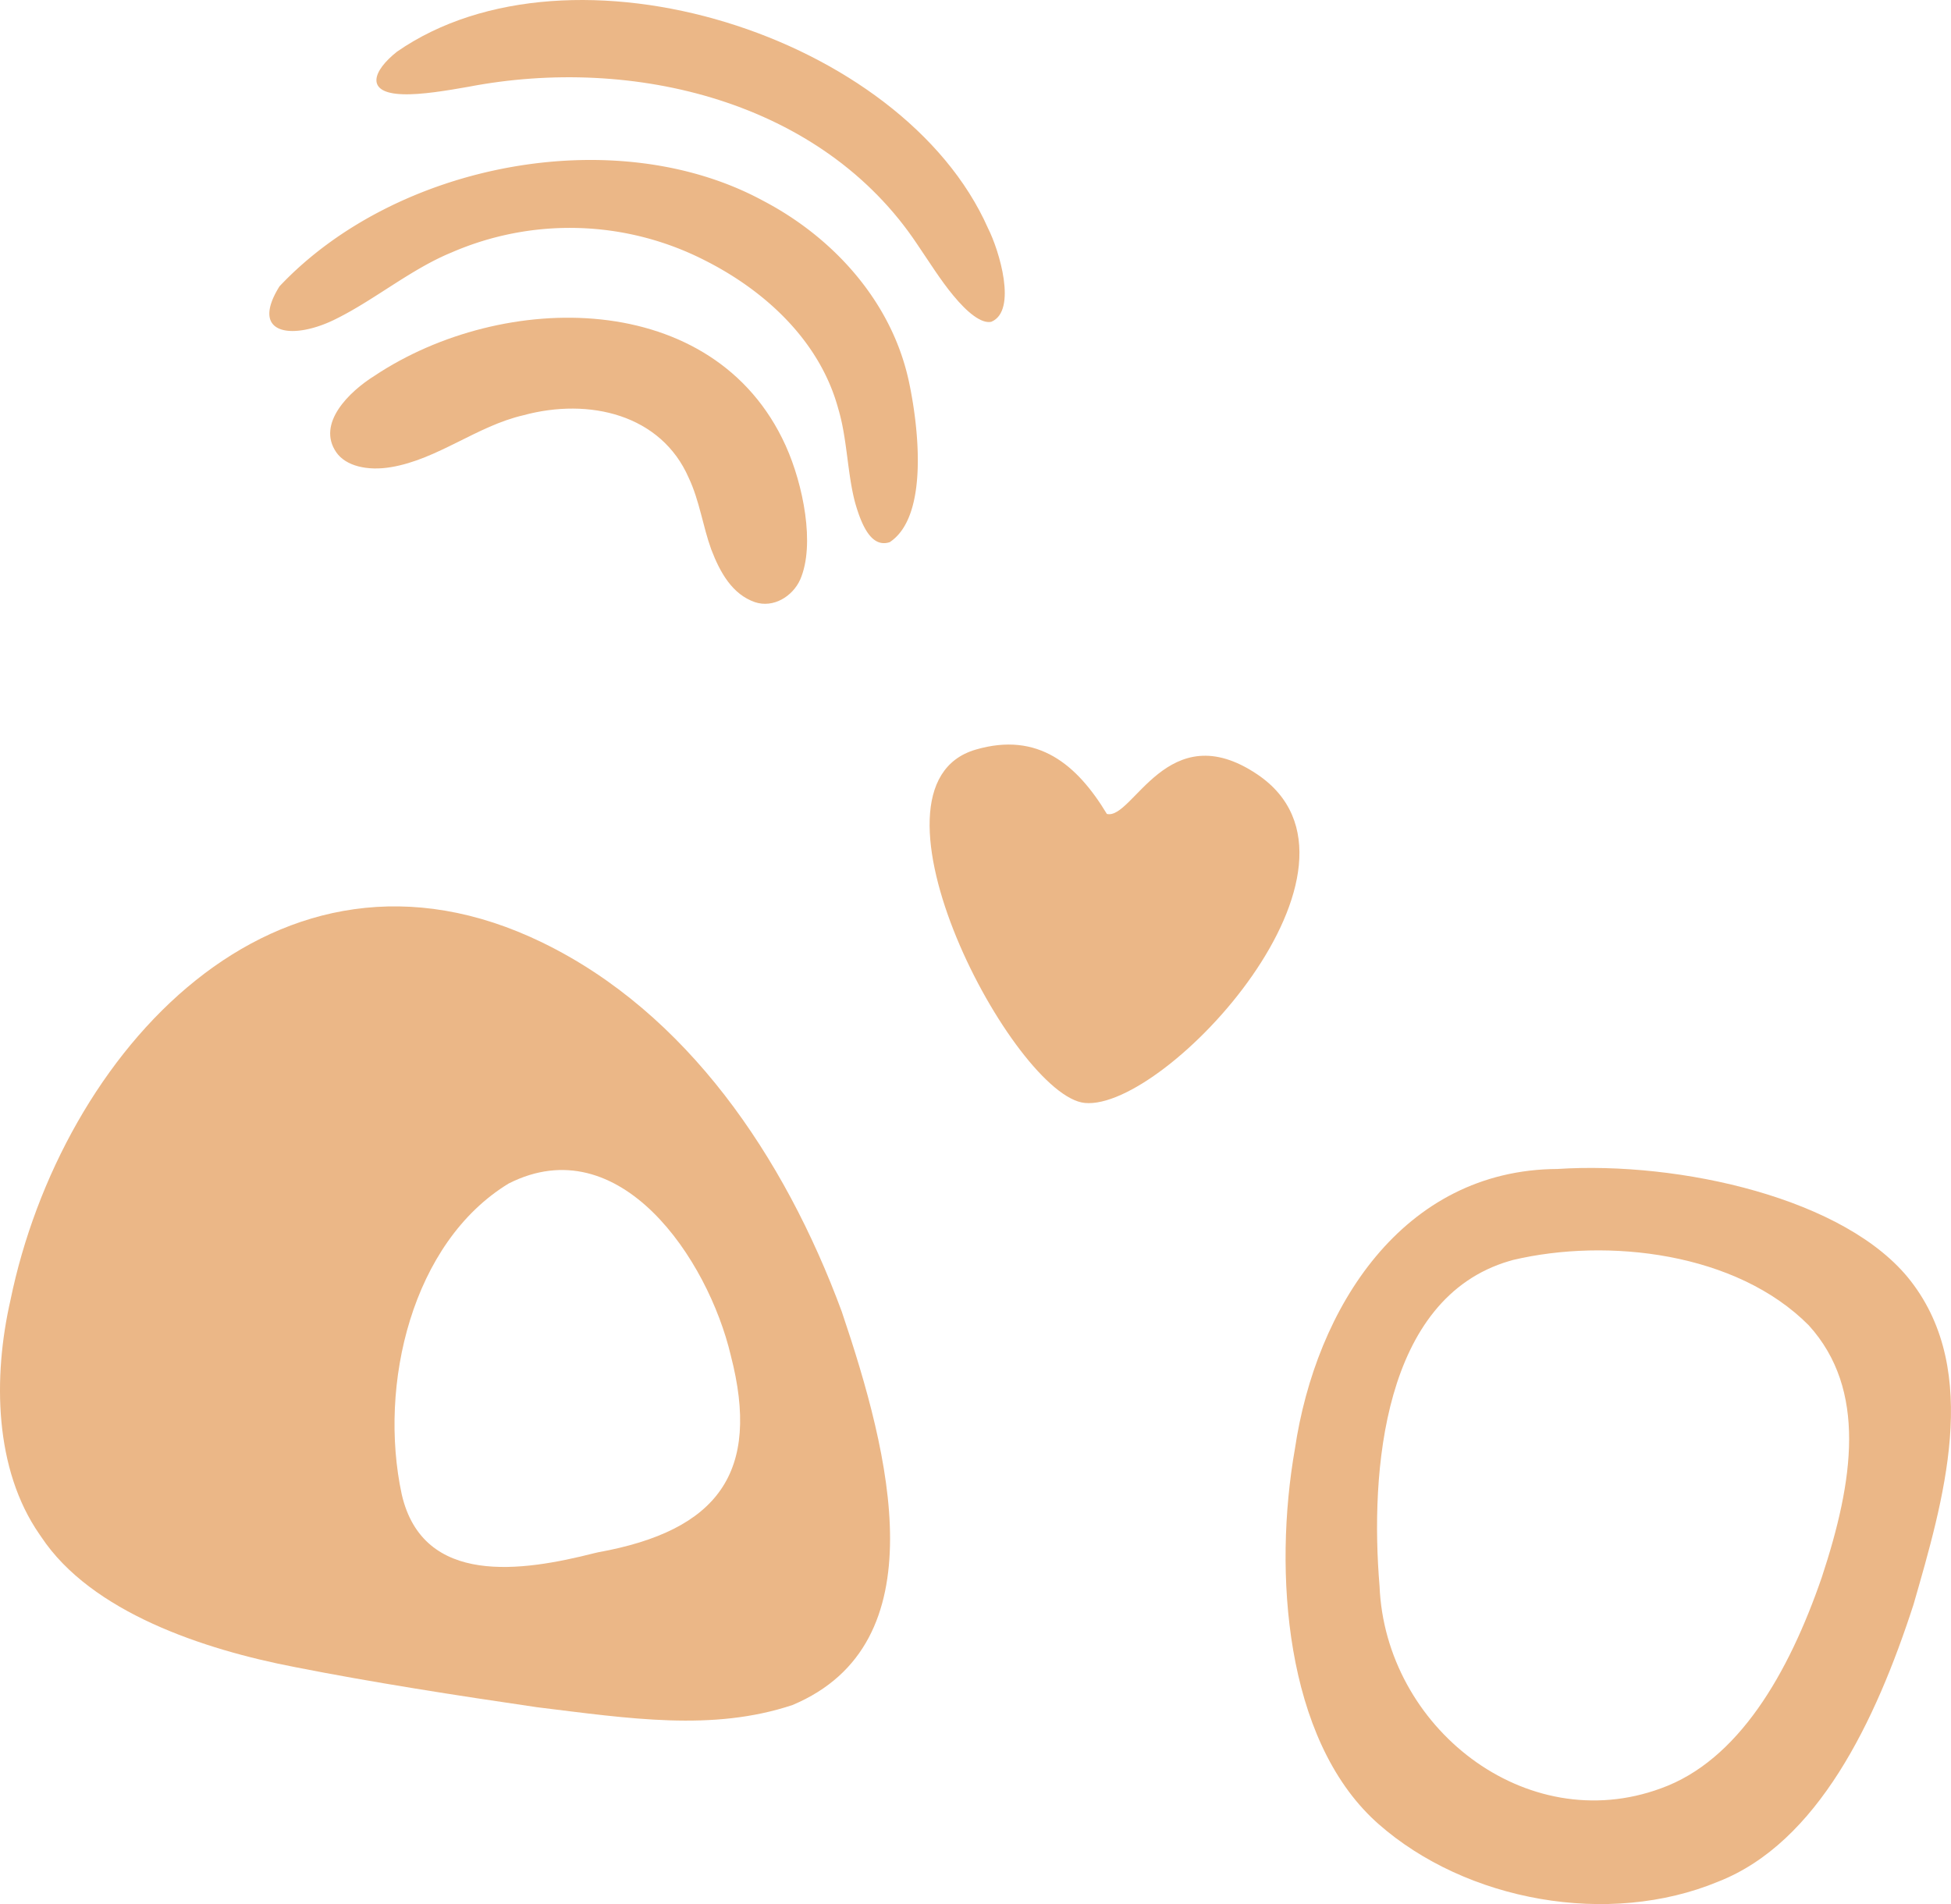
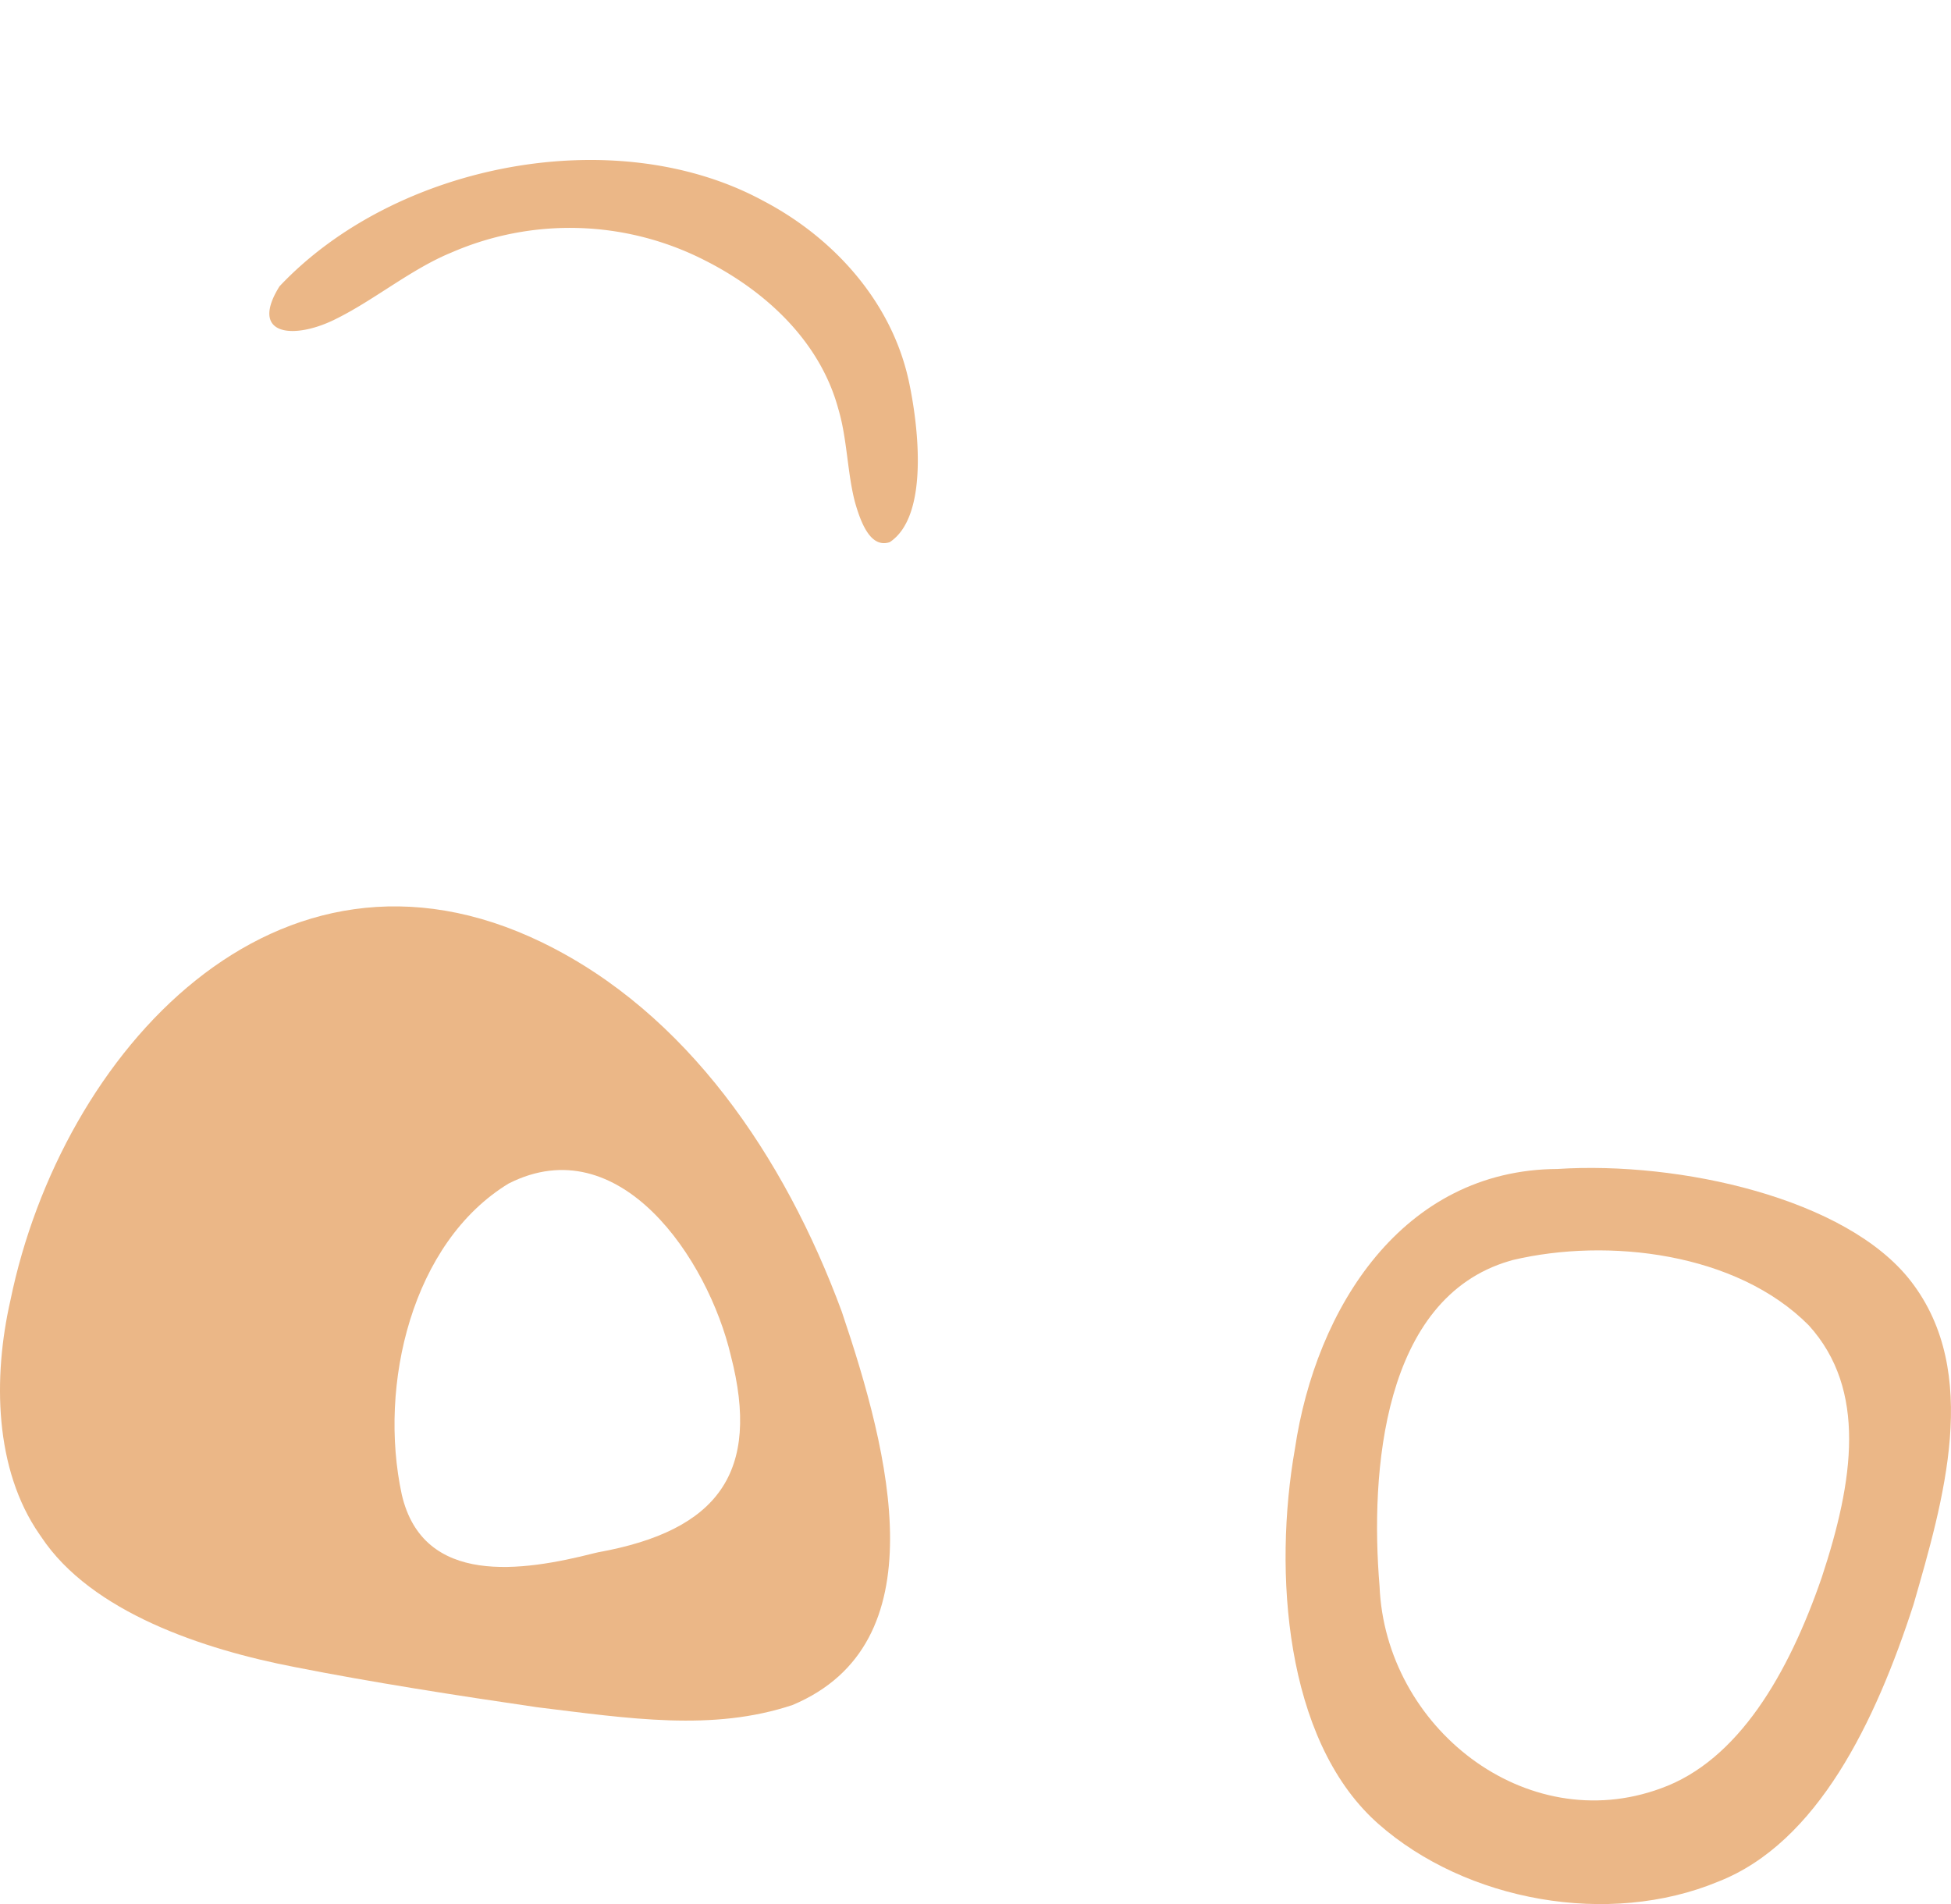
<svg xmlns="http://www.w3.org/2000/svg" viewBox="0 0 495.63 483.75">
  <defs>
    <style>.cls-1{fill:#ebb787;}</style>
  </defs>
  <g id="Laag_2" data-name="Laag 2">
    <g id="Laag_1-2" data-name="Laag 1">
-       <path class="cls-1" d="M247.86,190.45c15.85-4.63,25.76,3.81,33.33,16.34,6.61,1.63,15.4-25.39,38.2-10.06,34.4,23.14-23.2,85.47-43.8,83.49C257.6,278.5,215.9,199.79,247.86,190.45Z" />
      <path class="cls-1" d="M213.82,333.17c-14.58-39.43-39.4-75.88-76-93.68C70.26,206.6,15.53,267.61,2.65,330.35c-4.46,19.59-4.1,42.94,7.4,59.5l.43.62c12.7,19.15,41.26,28.62,64.46,33.08,19.57,3.87,41.48,7.27,61.48,10.19,23.41,2.86,44.58,6.21,64.91-.56C238.43,417.6,226.15,369.61,213.82,333.17Zm-61.88,61.21-1,.23c-18.12,4.61-43.47,8.53-48.88-14.93-6-27.85,2.59-64.05,27.17-79,28.27-14.3,50.65,19.27,56.41,43.66C193.35,374.11,182.43,388.87,151.94,394.38Z" />
      <path class="cls-1" d="M349.46,462.75c-23-21.05-26-63.41-20.51-94.6,5.31-35.88,27.38-70.95,66.72-71.16,31-2,73.44,7.42,89.75,28.49,18,23.23,8.21,56,.7,82.13-9.64,29.78-24.39,60.55-49.6,70.43-27.86,11.59-64.1,5-86.4-14.69Zm34-142.38c-32.2,9.43-35.43,53.59-33,82.62,1.46,35.81,37.1,64,71.46,51.37,19.68-7.05,32.46-29.19,40.86-53.55,8.12-24.56,11.56-47.71-3.27-64.08-18.39-18.55-51.08-22.3-75.15-16.62Z" />
      <path class="cls-1" d="M230.81,96.53c2.45,11.19,5.34,34.54-4.78,41.21-4.59,1.52-7.1-4.09-8.79-10-2-7.44-2-16.3-4.29-23.89-4.6-17-18.28-29.84-33.95-37.73a75.4,75.4,0,0,0-64.37-1.94c-10,4.1-19.3,11.84-28.91,16.66C74.89,86.45,63.1,85.45,71,72.75c29.6-31.4,85.48-42,122.83-21.76,17.79,9.29,32.44,25.41,36.92,45.29Z" />
-       <path class="cls-1" d="M199.66,113.38c4.32,9.6,7.5,25,3.62,33.87-1.94,4.31-6.83,7.3-11.52,5.73-5.71-2-8.8-7.44-11.08-13.4-2.1-5.77-3-12.46-5.71-18.16-7-16.09-25.27-20.47-42.05-15.91-11.77,2.72-21.75,11.21-33.62,13.18-6,1-11.44-.29-13.86-3.76-5.08-7.33,3.28-15.45,9.69-19.45,32.63-21.74,86.27-22.31,104.43,17.67Z" />
-       <path class="cls-1" d="M251.79,81.76c-2.4.5-5.93-2.18-9.68-6.76-3.11-3.74-6.16-8.62-9.06-12.88C208.86,25.7,160.92,14,119,22.05c-5.25.93-12.08,2.08-16.7,1.89-9.68-.3-7.64-5.93-1.42-10.83C145.14-17.55,229.28,8.9,251,58c2.83,5.56,7.5,20.94.86,23.74Z" />
    </g>
  </g>
</svg>